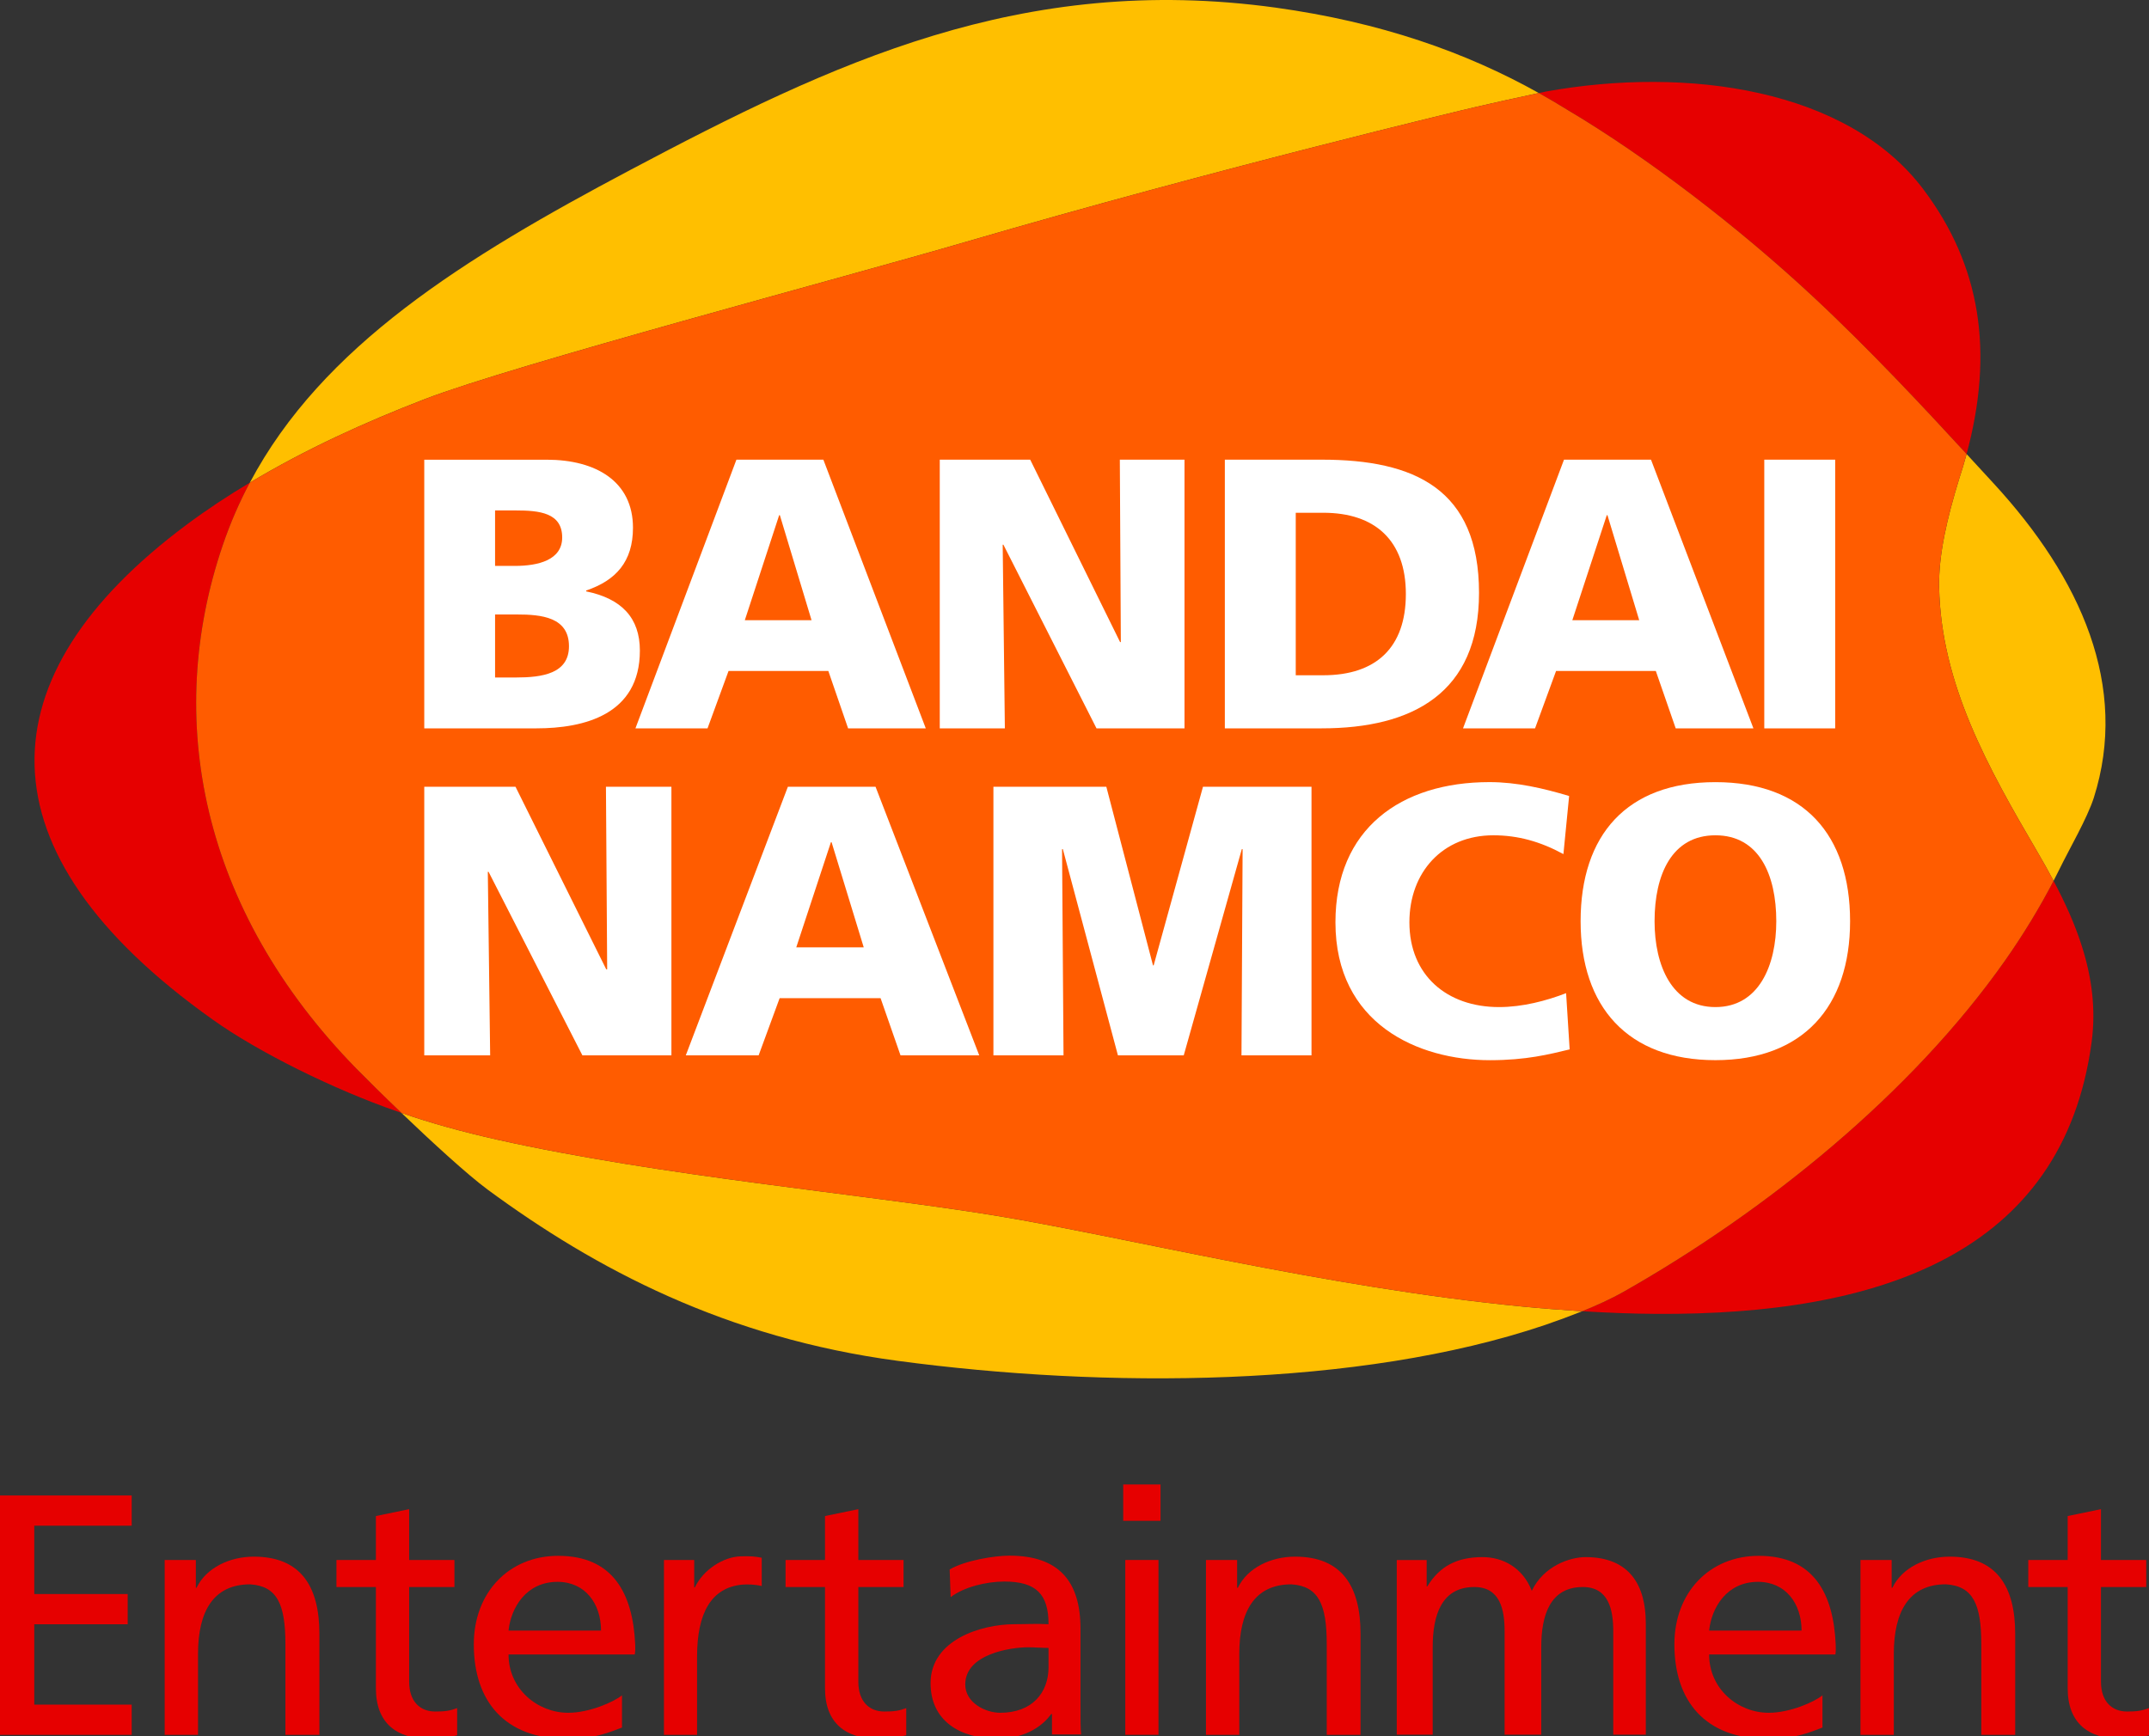
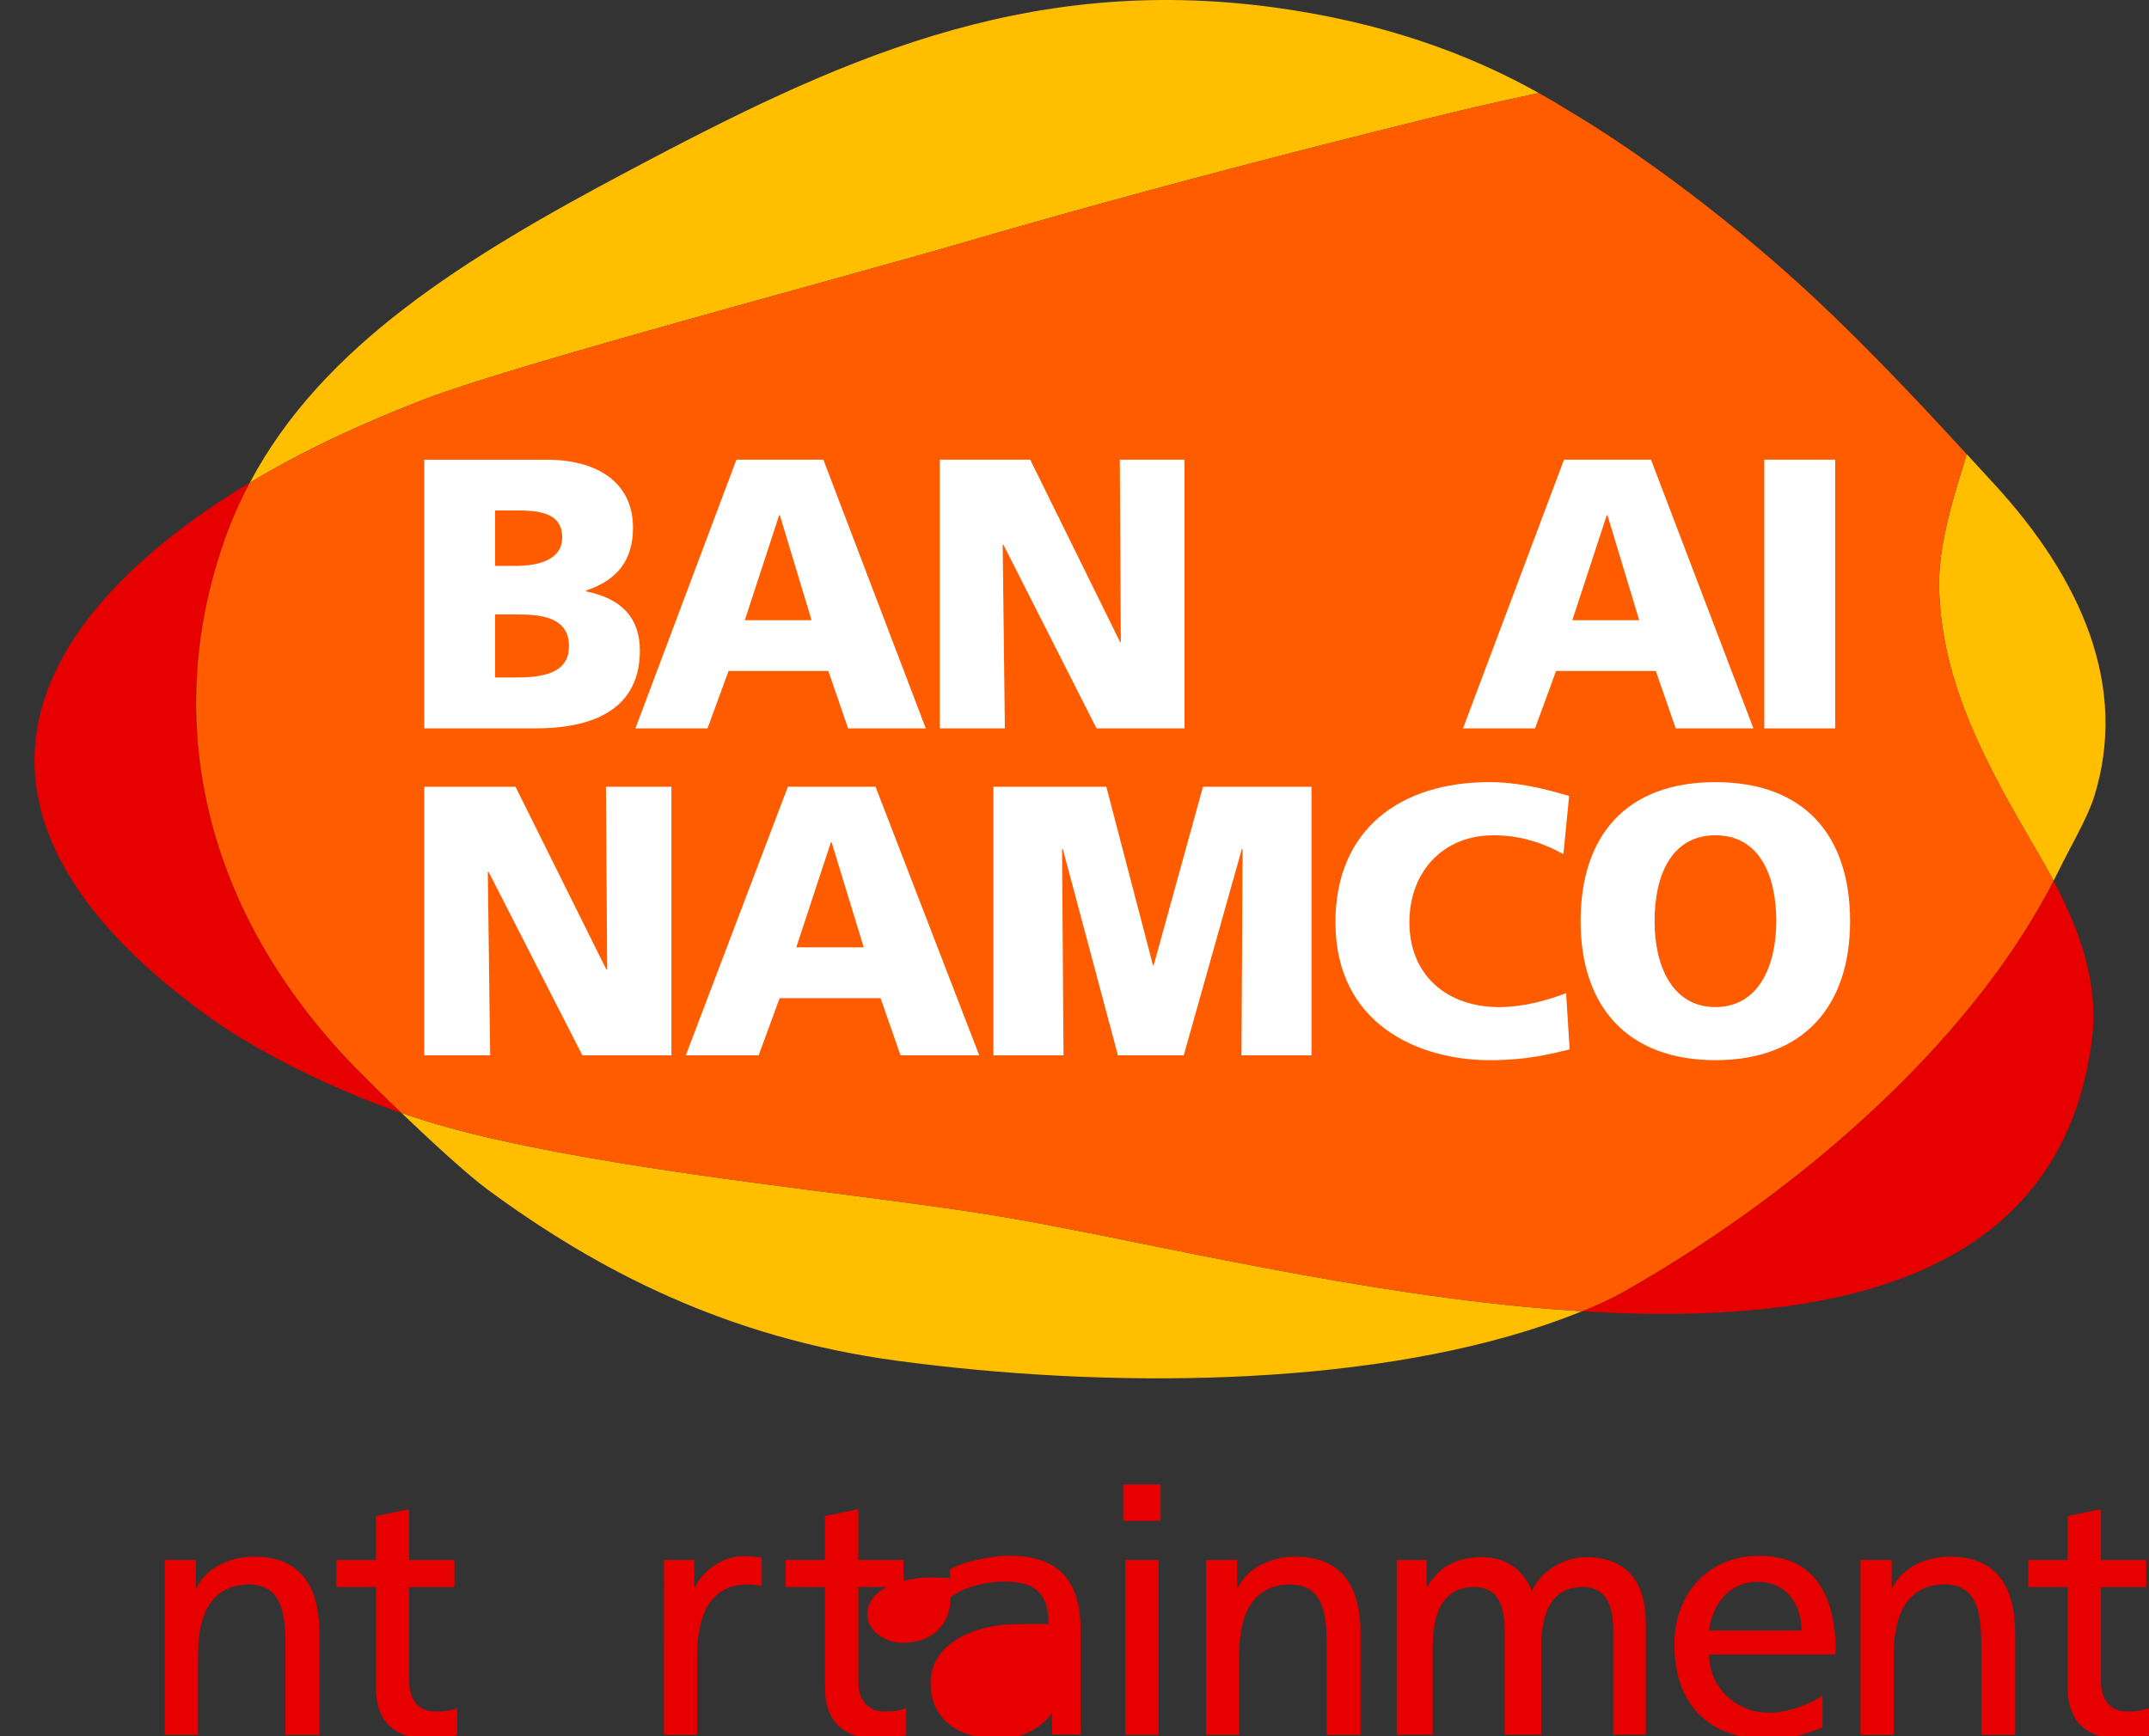
<svg xmlns="http://www.w3.org/2000/svg" xmlns:ns1="http://sodipodi.sourceforge.net/DTD/sodipodi-0.dtd" xmlns:ns2="http://www.inkscape.org/namespaces/inkscape" version="1.1" id="Layer_1" x="0px" y="0px" width="198" height="160" viewBox="0 0 198 160" enable-background="new 0 0 1000 809.34" xml:space="preserve" ns1:docname="customerlogo-bandai-namco-ent-clr.svg" ns2:version="1.1.1 (3bf5ae0d25, 2021-09-20)">
  <rect x="0" y="0" width="198" height="160" fill="#333333" stroke="none" />
  <defs id="defs1826" />
  <ns1:namedview id="namedview1824" pagecolor="#ffffff" bordercolor="#666666" borderopacity="1.0" ns2:pageshadow="2" ns2:pageopacity="0.0" ns2:pagecheckerboard="0" showgrid="false" ns2:zoom="3.8648774" ns2:cx="159.90158" ns2:cy="87.713002" ns2:window-width="2880" ns2:window-height="1526" ns2:window-x="3" ns2:window-y="-11" ns2:window-maximized="1" ns2:current-layer="Layer_1" />
  <g id="g1821" transform="matrix(0.198,0,0,0.198,0,-1.1255501e-4)">
    <path fill="#ffbf00" d="m 974.309,371.342 c 16.426,-51.737 -5.74,-102.037 -46.764,-146.512 -3.75,-4.063 -7.928,-8.638 -12.418,-13.498 -1.037,3.822 -2.174,7.715 -3.482,11.623 -5.596,18.188 -9.604,35.382 -9.307,50.344 0.896,45.014 22.637,83.804 45.754,123.25 2.615,4.435 5.104,8.896 7.502,13.414 0.811,-1.678 1.65,-3.325 2.488,-4.916 4.817,-9.905 13.073,-23.972 16.227,-33.705" id="path1759" />
    <path fill="#ffbf00" d="m 462.764,565.723 c -61.682,-10.045 -155.249,-18.272 -231.281,-35.254 -16.028,-3.608 -31.062,-7.7 -44.689,-12.488 14.053,13.456 30.65,28.702 40.127,35.706 50.299,37.032 110.831,69.028 190.915,79.714 96.053,12.874 214.389,12.632 301.122,-16.709 5.867,-2.004 11.621,-4.135 17.248,-6.38 -8.996,-0.598 -18.117,-1.237 -27.281,-2.146 -91.721,-8.825 -187.364,-32.88 -246.161,-42.443" id="path1761" />
-     <path fill="#e60000" d="m 843.784,138.183 c 26.387,24.624 52.035,52.162 71.328,73.149 12.875,-47.7 6.537,-87.757 -20.033,-123.109 C 859.883,41.348 785.243,30.72 719.325,42.612 c -0.652,0.199 -1.775,0.354 -3.266,0.697 4.516,2.5 8.965,5.129 13.313,7.828 36.943,21.94 79.599,54.593 114.412,87.046" id="path1763" />
    <path fill="#e60000" d="m 755.643,601.16 c -6.121,3.482 -12.658,6.423 -19.438,9.137 11.807,0.71 23.475,1.181 34.926,1.235 102.01,0.555 188.926,-27.14 202.197,-126.716 2.018,-15.376 0,-30.01 -4.518,-44.262 -3.27,-10.402 -7.9,-20.546 -13.23,-30.592 -6.352,12.318 -13.91,24.722 -22.506,37 -43.593,62.024 -111.046,116.529 -177.431,154.198" id="path1765" />
    <path fill="#e60000" d="M 165.879,497.404 C 93.312,423.148 76.233,334.283 103.671,253.716 c 3.507,-10.244 7.7,-19.877 12.588,-29.07 -10.245,6.095 -20.148,12.646 -29.612,19.708 -94.263,70.335 -97.958,151.797 12.249,230.146 21.542,15.402 56.823,32.709 85.64,42.697 0.738,0.229 1.52,0.512 2.258,0.783 -8.667,-8.326 -16.397,-15.943 -20.915,-20.576" id="path1767" />
    <path fill="#ffbf00" d="M 449.479,112.564 C 566.18,78.491 681.942,50.869 687.213,49.675 c 3.764,-0.896 20.9,-4.718 28.832,-6.38 C 682.139,24.311 642.381,10.3 593.491,3.538 475.412,-12.675 387.272,29.313 293.221,79.145 215.668,120.251 149.965,161.06 116.26,224.646 c 25.675,-15.417 53.469,-28.121 81.505,-38.919 41.801,-16.07 194.664,-56.467 251.714,-73.163" id="path1769" />
    <path fill="#ff5c00" d="M 948.092,396.535 C 924.975,357.09 903.248,318.314 902.324,273.3 c -0.27,-14.962 3.709,-32.143 9.32,-50.33 1.322,-3.937 2.445,-7.801 3.467,-11.637 -19.293,-20.987 -44.928,-48.525 -71.342,-73.149 -34.785,-32.453 -77.455,-65.106 -114.398,-87.045 -4.361,-2.699 -8.797,-5.328 -13.313,-7.843 -7.93,1.647 -25.096,5.484 -28.859,6.38 -5.271,1.194 -121.02,28.816 -237.721,62.889 -57.036,16.681 -209.897,57.093 -251.701,73.164 -28.035,10.798 -55.829,23.502 -81.533,38.919 -4.888,9.193 -9.08,18.826 -12.574,29.07 -27.453,80.567 -10.359,169.432 62.192,243.688 4.547,4.633 12.249,12.264 20.944,20.576 13.599,4.788 28.646,8.88 44.675,12.488 76.046,16.981 169.586,25.224 231.297,35.254 58.798,9.563 154.437,33.632 246.144,42.443 9.15,0.908 18.271,1.548 27.281,2.146 6.764,-2.729 13.328,-5.683 19.438,-9.151 66.385,-37.669 133.854,-92.16 177.445,-154.197 8.596,-12.262 16.127,-24.682 22.506,-37 -2.396,-4.52 -4.884,-8.998 -7.5,-13.43" id="path1771" />
    <path fill="#ffffff" d="m 230.374,286 h 10.117 c 11.368,0 24.27,1.193 24.27,14.792 0,12.773 -12.532,14.536 -24.61,14.536 h -9.776 V 286 Z m -32.951,53.001 h 52.176 c 22.138,0 48.156,-6.323 48.156,-36.192 0,-15.218 -8.499,-24.197 -24.996,-27.565 v -0.397 c 13.842,-4.688 21.784,-13.427 21.784,-29.227 0,-21.513 -17.179,-31.658 -40.169,-31.658 h -56.95 v 125.039 z m 32.951,-101.424 h 9.577 c 11.056,0 21.655,1.065 21.655,12.588 0,10.515 -11.168,13.229 -21.98,13.229 h -9.251 v -25.817 z" id="path1773" />
    <path fill="#ffffff" d="m 377.638,288.66 h -31.047 l 15.985,-48.881 h 0.313 z m -81.945,50.341 h 33.549 l 9.774,-26.699 h 46.437 l 9.193,26.699 h 36.149 L 383.136,213.946 h -40.454 z" id="path1775" />
    <polygon fill="#ffffff" points="521.094,213.946 551.188,213.946 551.188,339.001 510.237,339.001 466.915,253.519 466.586,253.519 467.595,339.001 437.302,339.001 437.302,213.946 479.389,213.946 521.221,298.86 521.561,298.86 " id="polygon1777" />
-     <path fill="#ffffff" d="m 602.954,238.657 h 12.787 c 24.113,0 38.449,12.902 38.449,37.811 0,24.893 -13.824,37.825 -38.449,37.825 h -12.787 z m -32.996,100.344 h 45.088 c 42.143,0 73.191,-16.326 73.191,-63.045 0,-48.426 -30.109,-62.01 -73.191,-62.01 h -45.088 z" id="path1779" />
    <path fill="#ffffff" d="m 762.778,288.66 h -31.119 l 16.029,-48.881 H 748 Z m -81.988,50.341 h 33.52 l 9.777,-26.699 h 46.418 l 9.252,26.699 h 36.164 L 768.263,213.946 H 727.78 Z" id="path1781" />
    <rect x="820.977" y="213.946" fill="#ffffff" width="32.994" height="125.069" id="rect1783" />
    <polygon fill="#ffffff" points="281.967,366.183 312.432,366.183 312.432,491.21 271.012,491.21 227.347,405.784 226.993,405.784 228.087,491.21 197.423,491.21 197.423,366.183 239.881,366.183 282.11,451.168 282.537,451.168 " id="polygon1785" />
    <path fill="#ffffff" d="m 401.921,440.924 h -31.388 l 16.127,-48.936 h 0.299 z m -82.797,50.286 h 33.89 l 9.774,-26.614 h 46.976 l 9.279,26.614 h 36.631 L 407.42,366.183 h -40.795 z" id="path1787" />
    <polygon fill="#ffffff" points="559.786,366.183 610.286,366.183 610.286,491.21 577.702,491.21 578.227,395.227 577.858,395.227 550.833,491.21 520.211,491.21 494.58,395.227 494.209,395.227 494.891,491.21 462.268,491.21 462.268,366.183 514.813,366.183 536.526,449.321 536.836,449.321 " id="polygon1789" />
    <path fill="#ffffff" d="m 730.409,488.426 c -9.508,2.286 -20.105,5.028 -37.115,5.028 -33.377,0 -71.869,-16.879 -71.869,-64.183 0,-43.506 30.436,-65.248 71.67,-65.248 12.732,0 25.053,2.871 37.072,6.465 l -2.656,27.04 c -10.742,-5.839 -21.143,-8.751 -32.611,-8.751 -23.645,0 -39.061,17.206 -39.061,40.494 0,24.567 17.363,39.461 41.717,39.461 10.943,0 22.055,-2.941 31.203,-6.479 z" id="path1791" />
    <path fill="#ffffff" d="m 769.924,428.773 c 0,-21.725 8.059,-39.996 28.318,-39.996 20.248,0 28.32,18.271 28.32,39.996 0,20.533 -8.072,39.959 -28.32,39.959 -20.259,0 -28.318,-19.425 -28.318,-39.959 m -34.414,0 c 0,39.743 21.838,64.666 62.732,64.666 40.795,0 62.664,-24.923 62.664,-64.666 0,-40.125 -21.484,-64.735 -62.664,-64.735 -41.247,0 -62.732,24.611 -62.732,64.735" id="path1793" />
-     <path fill="#e60000" d="m 442.375,743.394 c 5.982,-4.703 16.609,-7.287 24.978,-7.287 14.865,0 20.563,5.938 20.563,19.863 -5.87,-0.298 -9.976,0 -15.831,0 -15.346,0 -39.059,7.189 -39.059,27.438 0,17.563 13.755,25.818 31.159,25.818 13.6,0 21.513,-6.536 24.951,-11.438 h 0.384 v 9.504 h 13.568 c -0.311,-2.371 -0.297,-6.634 -0.297,-15.813 v -33.378 c 0,-21.994 -9.961,-34.044 -33.092,-34.044 -6.949,0 -20.759,2.258 -27.794,6.437 z m 45.541,32.567 c 0,12.035 -7.744,21.229 -22.478,21.229 -6.808,0 -16.27,-4.604 -16.27,-13.186 0,-14.211 21.212,-17.293 29.271,-17.293 3.154,0 6.322,0.298 9.477,0.298 v 8.952" id="path1795" />
+     <path fill="#e60000" d="m 442.375,743.394 c 5.982,-4.703 16.609,-7.287 24.978,-7.287 14.865,0 20.563,5.938 20.563,19.863 -5.87,-0.298 -9.976,0 -15.831,0 -15.346,0 -39.059,7.189 -39.059,27.438 0,17.563 13.755,25.818 31.159,25.818 13.6,0 21.513,-6.536 24.951,-11.438 h 0.384 v 9.504 h 13.568 c -0.311,-2.371 -0.297,-6.634 -0.297,-15.813 v -33.378 c 0,-21.994 -9.961,-34.044 -33.092,-34.044 -6.949,0 -20.759,2.258 -27.794,6.437 z c 0,12.035 -7.744,21.229 -22.478,21.229 -6.808,0 -16.27,-4.604 -16.27,-13.186 0,-14.211 21.212,-17.293 29.271,-17.293 3.154,0 6.322,0.298 9.477,0.298 v 8.952" id="path1795" />
    <path fill="#e60000" d="m 649.958,726.101 h 13.924 v 12.236 h 0.311 c 5.701,-9.338 13.785,-13.6 25.65,-13.6 9.363,0 18.67,4.745 22.947,15.688 5.555,-11.597 17.762,-15.688 25.037,-15.688 20.602,0 28.02,13.271 28.02,30.862 v 51.793 H 750.7 v -48.154 c 0,-9.976 -2.117,-20.575 -14.152,-20.575 -15.189,0 -19.354,13.015 -19.354,28.007 v 40.723 h -17.051 v -48.154 c 0,-9.976 -2.031,-20.575 -14.109,-20.575 -15.191,0 -19.354,13.015 -19.354,28.007 v 40.723 h -16.723 v -81.293 z" id="path1797" />
-     <path fill="#e60000" d="m 289.426,789.062 c -3.679,3.041 -15.146,8.129 -25.021,8.129 -14.195,0 -27.764,-10.999 -27.764,-27.126 h 58.741 c 0.27,-1.605 0.27,-3.196 0.198,-4.732 -1.107,-23.757 -10.373,-41.192 -35.835,-41.192 -22.948,0 -39.273,17.095 -39.273,41.192 0,26.459 14.407,43.978 43.28,43.978 13.386,0 19.922,-3.154 25.675,-5.24 v -15.009 z m -52.785,-30.138 c 1.093,-10.528 8.127,-22.676 22.792,-22.676 12.914,0 20.247,10.217 20.247,22.676 h -43.039" id="path1799" />
    <path fill="#e60000" d="m 848.047,789.062 c -3.623,3.041 -15.092,8.129 -24.994,8.129 -14.223,0 -27.736,-10.999 -27.736,-27.126 h 58.756 c 0.225,-1.605 0.225,-3.196 0.139,-4.732 -1.078,-23.757 -10.328,-41.192 -35.791,-41.192 -22.979,0 -39.275,17.095 -39.275,41.192 0,26.459 14.408,43.978 43.254,43.978 13.412,0 19.936,-3.154 25.648,-5.24 v -15.009 z m -52.73,-30.138 c 1.094,-10.528 8.098,-22.676 22.734,-22.676 12.945,0 20.277,10.217 20.277,22.676 h -43.011" id="path1801" />
    <path fill="#e60000" d="m 998.708,738.663 h -21.061 v 44.034 c 0,9.419 5.258,13.911 12.137,13.911 4.631,0 6.834,-0.342 10.217,-1.577 v 12.632 c -3.383,0.937 -8.018,1.677 -12.762,1.677 -15.502,0 -25.078,-7.318 -25.078,-23.588 v -47.089 h -18.346 v -12.59 h 18.346 v -20.448 l 15.486,-3.196 v 23.645 h 21.061 z" id="path1803" />
    <path fill="#e60000" d="m 420.45,738.663 h -21.043 v 44.034 c 0,9.419 5.228,13.911 12.106,13.911 4.618,0 6.834,-0.342 10.188,-1.577 v 12.632 c -3.339,0.937 -7.985,1.677 -12.732,1.677 -15.488,0 -25.065,-7.318 -25.065,-23.588 v -47.089 h -18.359 v -12.59 h 18.359 v -20.448 l 15.503,-3.196 v 23.645 h 21.043 z" id="path1805" />
    <path fill="#e60000" d="m 211.461,738.663 h -21.072 v 44.034 c 0,9.419 5.258,13.911 12.135,13.911 4.603,0 6.82,-0.342 10.203,-1.577 v 12.632 c -3.354,0.937 -7.999,1.677 -12.746,1.677 -15.502,0 -25.065,-7.318 -25.065,-23.588 v -47.089 h -18.358 v -12.59 h 18.358 v -20.448 l 15.473,-3.196 v 23.645 h 21.072 z" id="path1807" />
    <path fill="#e60000" d="M 540.034,707.856 H 522.67 v -16.923 h 17.363 v 16.923 z m -16.397,18.217 h 15.445 v 81.376 h -15.445 z" id="path1809" />
    <path fill="#e60000" d="m 76.63,726.087 h 14.507 v 12.918 h 0.327 c 4.477,-9.266 15.332,-14.481 26.658,-14.481 21.868,0 30.505,13.884 30.505,35.922 v 47.017 h -15.813 v -42.144 c 0,-18.556 -3.78,-27.109 -16.411,-27.905 -17.095,0 -24.255,12.574 -24.255,32.381 v 37.668 H 76.63 Z" id="path1811" />
    <path fill="#e60000" d="m 561.176,726.087 h 14.494 v 12.918 h 0.355 c 4.434,-9.266 15.303,-14.481 26.613,-14.481 21.896,0 30.467,13.884 30.467,35.922 v 47.017 h -15.73 v -42.144 c 0,-18.556 -3.795,-27.109 -16.455,-27.905 -17.094,0 -24.238,12.574 -24.238,32.381 v 37.668 h -15.506 z" id="path1813" />
    <path fill="#e60000" d="m 865.735,726.087 h 14.51 v 12.888 h 0.355 c 4.447,-9.235 15.303,-14.451 26.656,-14.451 21.838,0 30.479,13.884 30.479,35.922 v 47.017 h -15.771 v -42.144 c 0,-18.556 -3.766,-27.109 -16.471,-27.922 -17.092,0 -24.24,12.591 -24.24,32.397 v 37.668 h -15.518 z" id="path1815" />
    <path fill="#e60000" d="m 308.964,726.087 h 14.067 v 12.76 h 0.313 c 3.864,-8.254 13.244,-14.223 21.257,-14.465 4.449,-0.142 6.664,0.014 9.861,0.653 v 13.174 c -2.97,-0.768 -6.778,-0.882 -9.32,-0.64 -14.139,1.491 -20.774,13.101 -20.774,33.532 v 36.36 h -15.404 z" id="path1817" />
-     <polygon fill="#e60000" points="15.943,741.931 59.423,741.931 59.423,755.998 15.943,755.998 15.943,793.396 61.285,793.396 61.285,807.462 0,807.462 0,696.049 61.285,696.049 61.285,710.118 15.943,710.118 " id="polygon1819" />
  </g>
</svg>